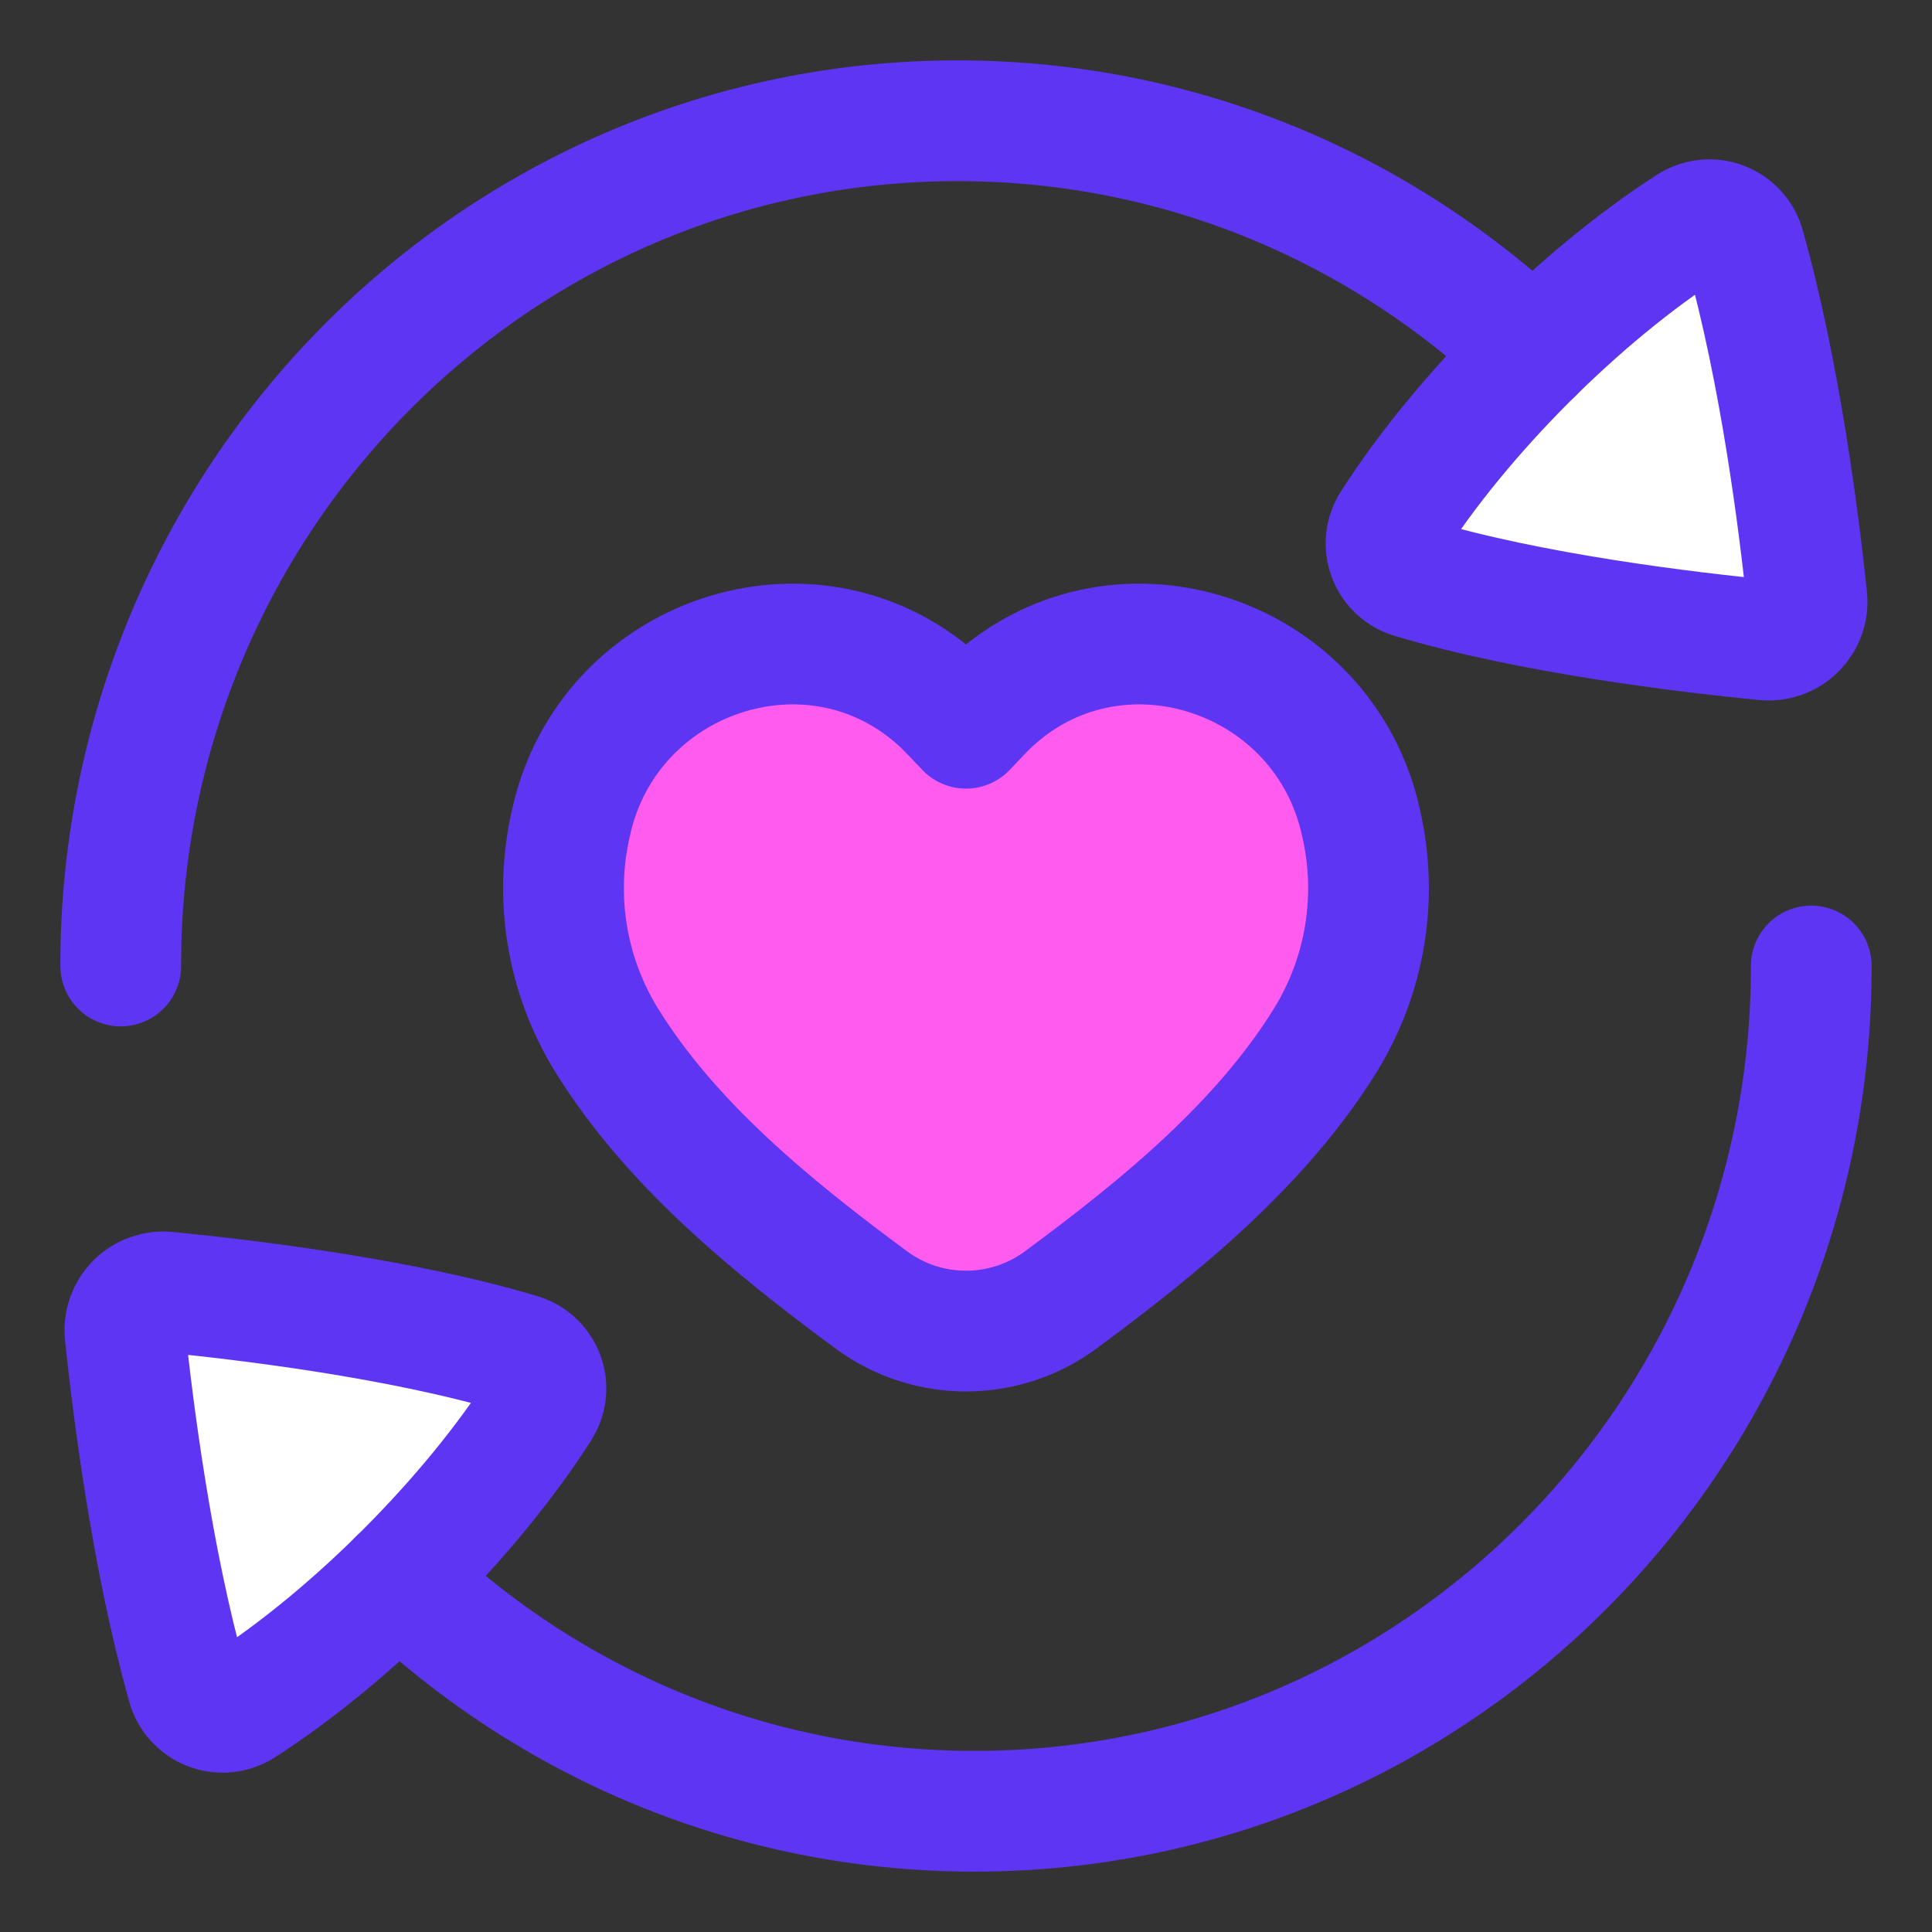
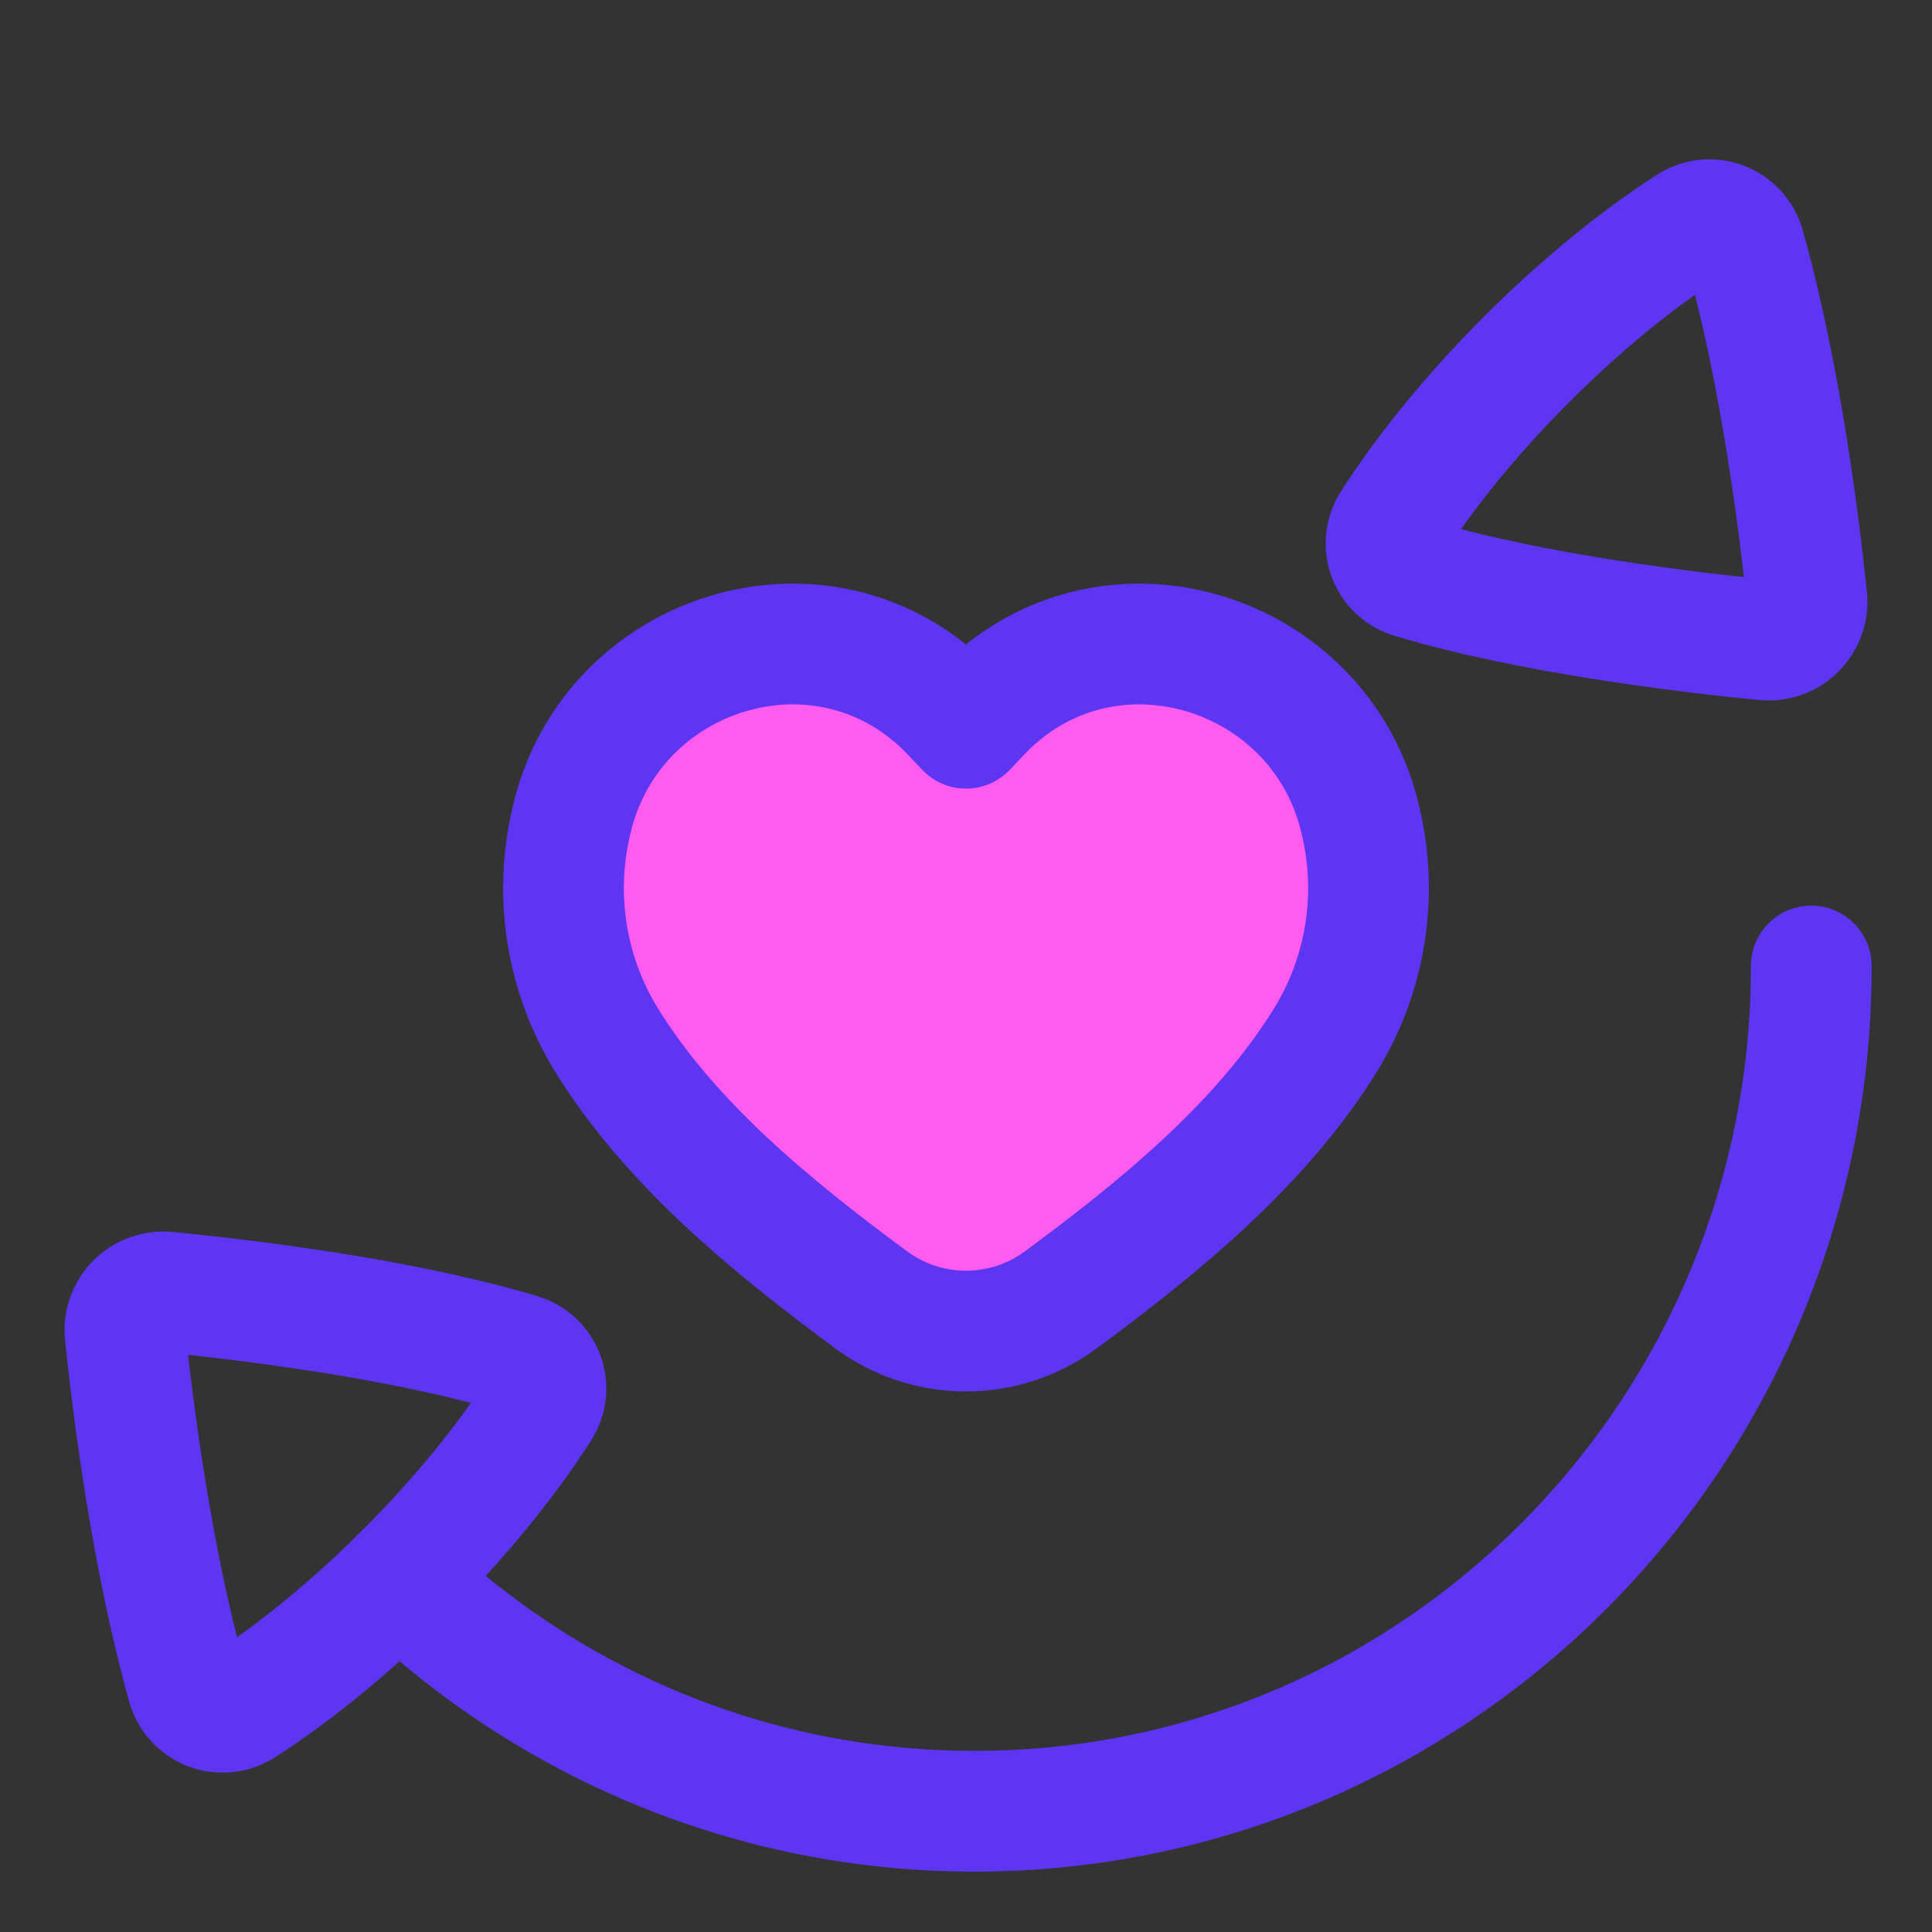
<svg xmlns="http://www.w3.org/2000/svg" width="32" height="32" viewBox="0 0 32 32" fill="none">
  <rect x="0" y="0" width="32" height="32" fill="#333333" stroke="none" />
-   <path d="M8.947 23.323C8.997 23.244 9.029 23.156 9.039 23.063C9.049 22.971 9.037 22.877 9.005 22.79C8.972 22.703 8.919 22.624 8.851 22.561C8.783 22.498 8.701 22.451 8.611 22.425C6.645 21.835 4.045 21.525 2.771 21.401C2.676 21.391 2.581 21.403 2.492 21.434C2.402 21.466 2.321 21.517 2.254 21.584C2.187 21.651 2.136 21.733 2.104 21.822C2.073 21.912 2.062 22.007 2.072 22.101C2.201 23.33 2.512 25.811 3.102 27.911C3.126 28.003 3.172 28.088 3.236 28.159C3.299 28.23 3.379 28.285 3.468 28.32C3.557 28.355 3.653 28.367 3.748 28.358C3.842 28.348 3.934 28.316 4.014 28.265C5.824 27.103 7.791 25.131 8.947 23.323Z" fill="white" />
  <path d="M21.961 17.215C22.618 16.142 22.827 14.854 22.543 13.628C21.936 10.853 18.572 9.719 16.477 11.579C16.311 11.725 16.163 11.894 16 12.062C15.837 11.893 15.689 11.725 15.523 11.579C13.428 9.719 10.064 10.853 9.457 13.628C9.173 14.854 9.382 16.142 10.039 17.215C11.1 18.935 12.765 20.301 14.437 21.535C14.89 21.868 15.438 22.047 16 22.047C16.562 22.047 17.11 21.868 17.563 21.535C19.235 20.301 20.9 18.935 21.961 17.215Z" fill="#FF5BEF" />
  <path d="M21.961 17.215C22.618 16.142 22.827 14.854 22.543 13.628C21.936 10.853 18.572 9.719 16.477 11.579C16.311 11.725 16.163 11.894 16 12.062C15.837 11.893 15.689 11.725 15.523 11.579C13.428 9.719 10.064 10.853 9.457 13.628C9.173 14.854 9.382 16.142 10.039 17.215C11.1 18.935 12.765 20.301 14.437 21.535C14.89 21.868 15.438 22.047 16 22.047C16.562 22.047 17.11 21.868 17.563 21.535C19.235 20.301 20.9 18.935 21.961 17.215Z" stroke="#5E35F2" stroke-width="2" stroke-linecap="round" stroke-linejoin="round" />
-   <path d="M23.053 8.677C23.003 8.755 22.971 8.844 22.961 8.936C22.951 9.029 22.962 9.123 22.995 9.21C23.028 9.297 23.08 9.376 23.148 9.439C23.217 9.502 23.299 9.549 23.389 9.575C25.355 10.165 27.955 10.475 29.229 10.599C29.324 10.609 29.419 10.597 29.508 10.566C29.598 10.534 29.679 10.482 29.746 10.415C29.812 10.348 29.864 10.267 29.895 10.178C29.927 10.088 29.938 9.993 29.927 9.899C29.799 8.67 29.488 6.189 28.898 4.089C28.874 3.997 28.828 3.912 28.764 3.841C28.701 3.77 28.621 3.715 28.532 3.68C28.443 3.645 28.347 3.632 28.253 3.642C28.157 3.652 28.066 3.684 27.986 3.735C26.176 4.897 24.208 6.869 23.053 8.677H23.053Z" fill="white" />
  <path d="M8.947 23.323C8.997 23.244 9.029 23.156 9.039 23.063C9.049 22.971 9.037 22.877 9.005 22.79C8.972 22.703 8.919 22.624 8.851 22.561C8.783 22.498 8.701 22.451 8.611 22.425C6.645 21.835 4.045 21.525 2.771 21.401C2.676 21.391 2.581 21.403 2.492 21.434C2.402 21.466 2.321 21.517 2.254 21.584C2.187 21.651 2.136 21.733 2.104 21.822C2.073 21.912 2.062 22.007 2.072 22.101C2.201 23.33 2.512 25.811 3.102 27.911C3.126 28.003 3.172 28.088 3.236 28.159C3.299 28.23 3.379 28.285 3.468 28.32C3.557 28.355 3.653 28.367 3.748 28.358C3.842 28.348 3.934 28.316 4.014 28.265C5.824 27.103 7.791 25.131 8.947 23.323Z" stroke="#5E35F2" stroke-width="2" stroke-linecap="round" stroke-linejoin="round" />
  <path d="M23.053 8.677C23.003 8.755 22.971 8.844 22.961 8.936C22.951 9.029 22.962 9.123 22.995 9.21C23.028 9.297 23.08 9.376 23.148 9.439C23.217 9.502 23.299 9.549 23.389 9.575C25.355 10.165 27.955 10.475 29.229 10.599C29.324 10.609 29.419 10.597 29.508 10.566C29.598 10.534 29.679 10.482 29.746 10.415C29.812 10.348 29.864 10.267 29.895 10.178C29.927 10.088 29.938 9.993 29.927 9.899C29.799 8.67 29.488 6.189 28.898 4.089C28.874 3.997 28.828 3.912 28.764 3.841C28.701 3.77 28.621 3.715 28.532 3.68C28.443 3.645 28.347 3.632 28.253 3.642C28.157 3.652 28.066 3.684 27.986 3.735C26.176 4.897 24.208 6.869 23.053 8.677H23.053Z" stroke="#5E35F2" stroke-width="2" stroke-linecap="round" stroke-linejoin="round" />
  <path d="M6.603 26.158C9.088 28.539 12.445 30 16.141 30C19.967 30 23.433 28.433 25.941 25.9C28.549 23.266 30.008 19.707 30 16" stroke="#5E35F2" stroke-width="2" stroke-linecap="round" stroke-linejoin="round" />
-   <path d="M25.396 5.842C22.912 3.461 19.554 2 15.86 2C12.033 2 8.568 3.567 6.06 6.1C3.452 8.734 1.992 12.293 2 16" stroke="#5E35F2" stroke-width="2" stroke-linecap="round" stroke-linejoin="round" />
</svg>